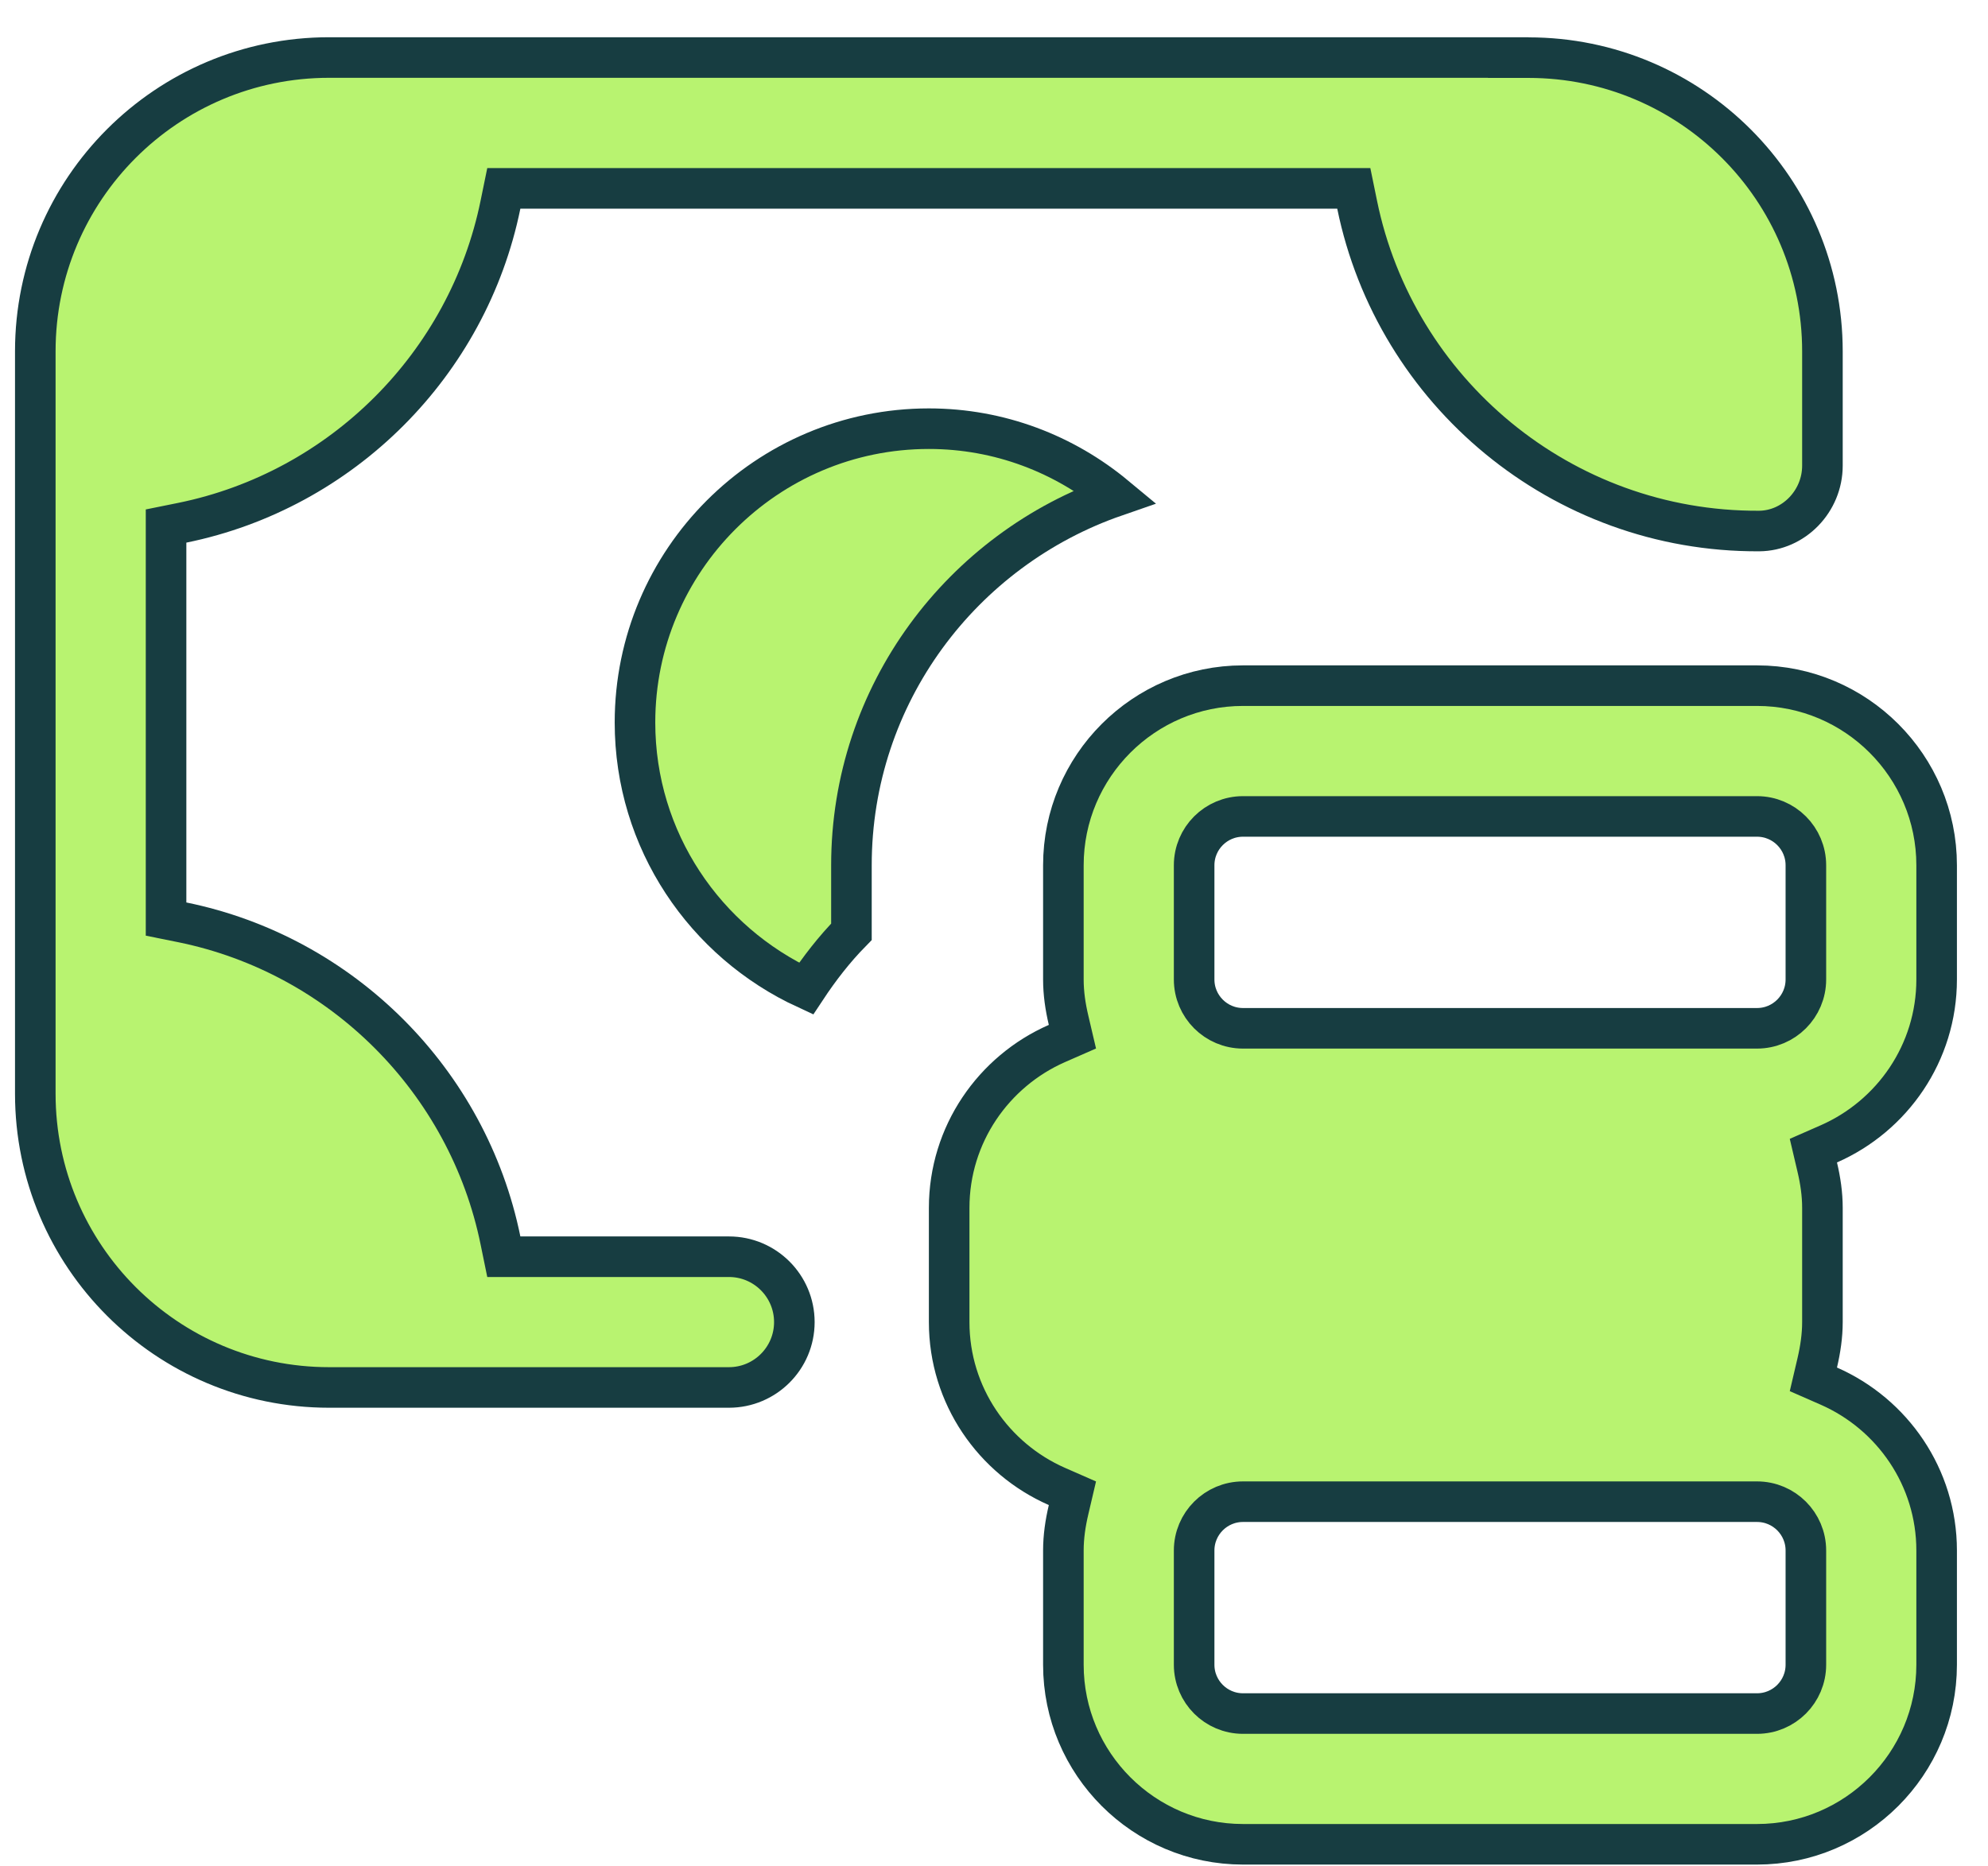
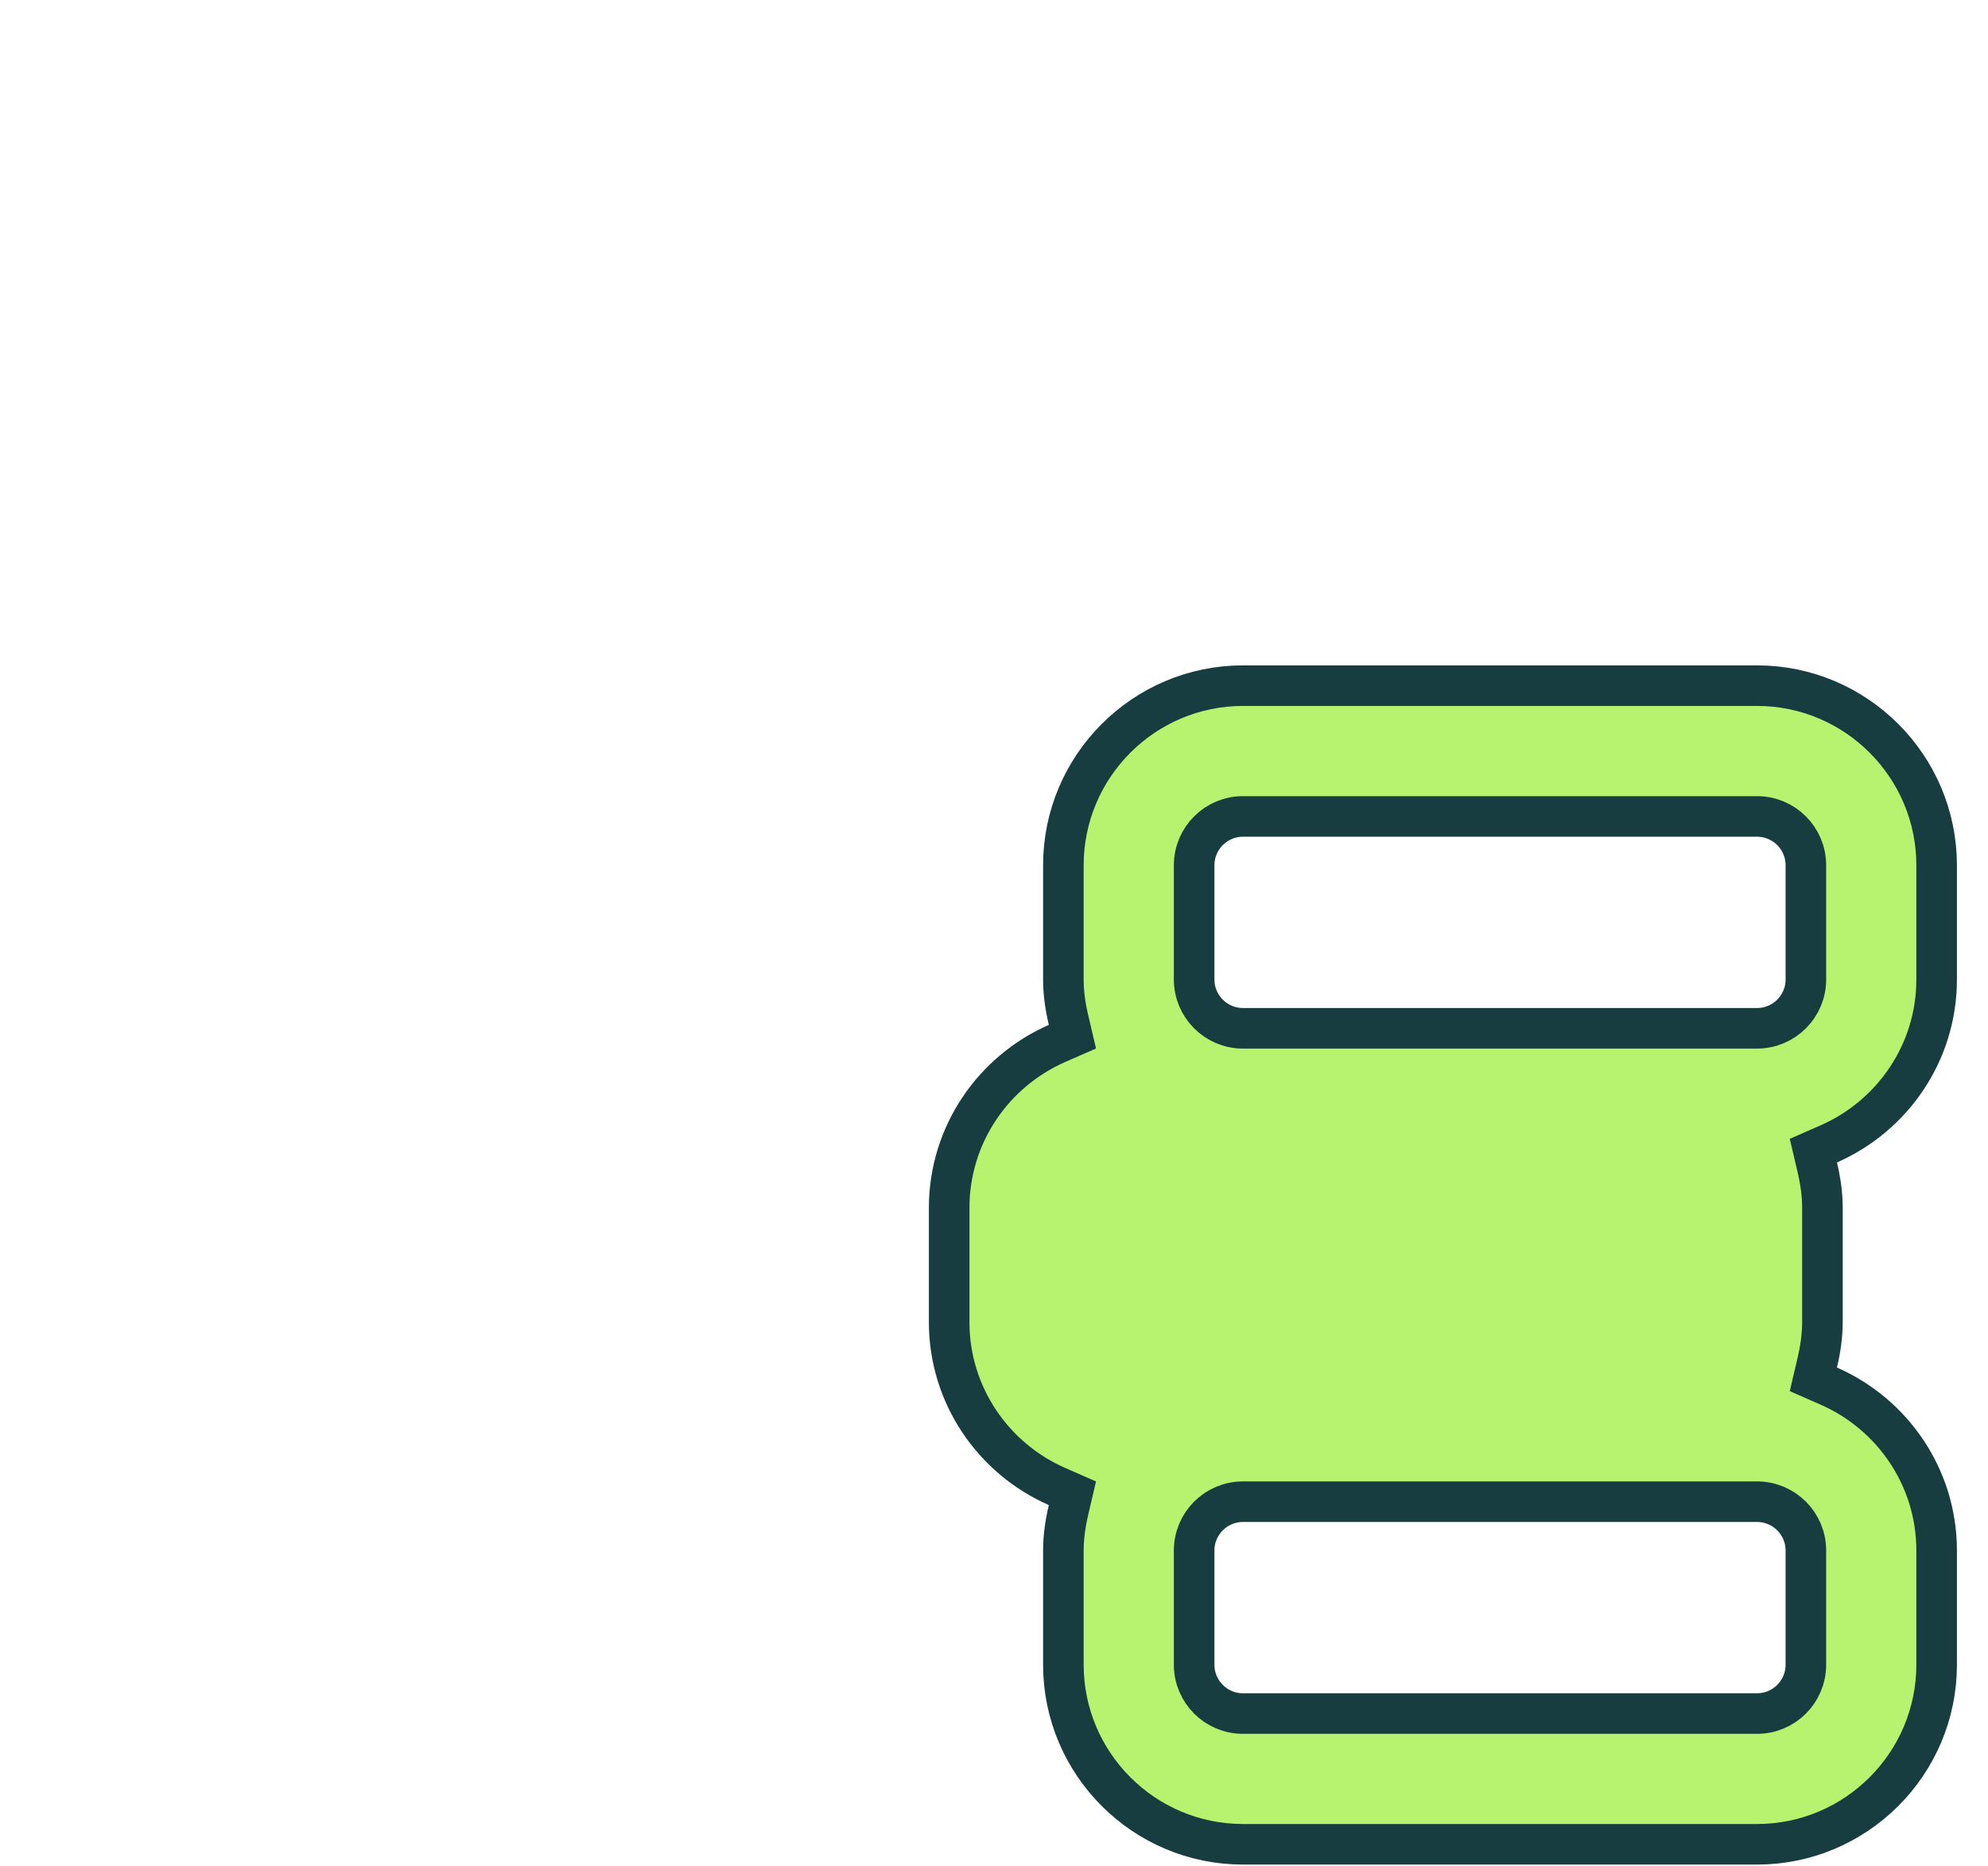
<svg xmlns="http://www.w3.org/2000/svg" width="49" height="46" viewBox="0 0 49 46" fill="none">
  <path d="M26.052 25.724L26.433 25.557L26.338 25.152C26.259 24.818 26.21 24.486 26.21 24.146V21.331C26.21 18.89 28.196 16.903 30.637 16.903H43.307C45.748 16.903 47.734 18.89 47.734 21.331V24.146C47.734 25.955 46.641 27.512 45.077 28.199L44.696 28.366L44.791 28.771C44.87 29.105 44.919 29.437 44.919 29.777V32.593C44.919 32.93 44.869 33.265 44.791 33.599L44.696 34.004L45.077 34.171C46.641 34.858 47.734 36.415 47.734 38.224V41.039C47.734 43.48 45.748 45.466 43.307 45.466H30.637C28.196 45.466 26.21 43.48 26.21 41.039V38.224C26.21 37.886 26.259 37.551 26.338 37.217L26.433 36.812L26.052 36.645C24.488 35.959 23.395 34.401 23.395 32.593V29.777C23.395 27.968 24.488 26.411 26.052 25.724ZM30.637 20.127C29.973 20.127 29.433 20.666 29.433 21.331V24.146C29.433 24.811 29.973 25.35 30.637 25.35H43.307C43.972 25.35 44.511 24.811 44.511 24.146V21.331C44.511 20.666 43.972 20.127 43.307 20.127H30.637ZM43.307 42.243C43.972 42.243 44.511 41.704 44.511 41.039V38.224C44.511 37.559 43.972 37.02 43.307 37.02H30.637C29.973 37.02 29.433 37.559 29.433 38.224V41.039C29.433 41.704 29.973 42.243 30.637 42.243H43.307Z" fill="#B8F370" stroke="#173D41" />
-   <path d="M12.336 30.581L12.418 30.981H12.826H17.967C18.857 30.981 19.579 31.703 19.579 32.593C19.579 33.482 18.857 34.204 17.967 34.204H8.113C4.112 34.204 0.87 30.962 0.87 26.962V8.661C0.87 4.66 4.112 1.418 8.113 1.418H37.176V1.421H37.676C41.676 1.421 44.919 4.663 44.919 8.663V11.479C44.919 12.358 44.21 13.086 43.358 13.091C38.48 13.115 34.389 9.647 33.45 5.044L33.368 4.644H32.96H12.826H12.418L12.336 5.044C11.534 8.978 8.427 12.085 4.494 12.887L4.093 12.968V13.377V22.248V22.657L4.494 22.738C8.427 23.54 11.534 26.647 12.336 30.581Z" fill="#B8F370" stroke="#173D41" />
-   <path d="M20.986 21.331V22.971C20.56 23.405 20.194 23.88 19.868 24.373C17.382 23.226 15.651 20.721 15.651 17.811C15.651 13.816 18.899 10.568 22.894 10.568C24.64 10.568 26.238 11.196 27.49 12.235C23.716 13.541 20.986 17.111 20.986 21.331Z" fill="#B8F370" stroke="#173D41" />
</svg>